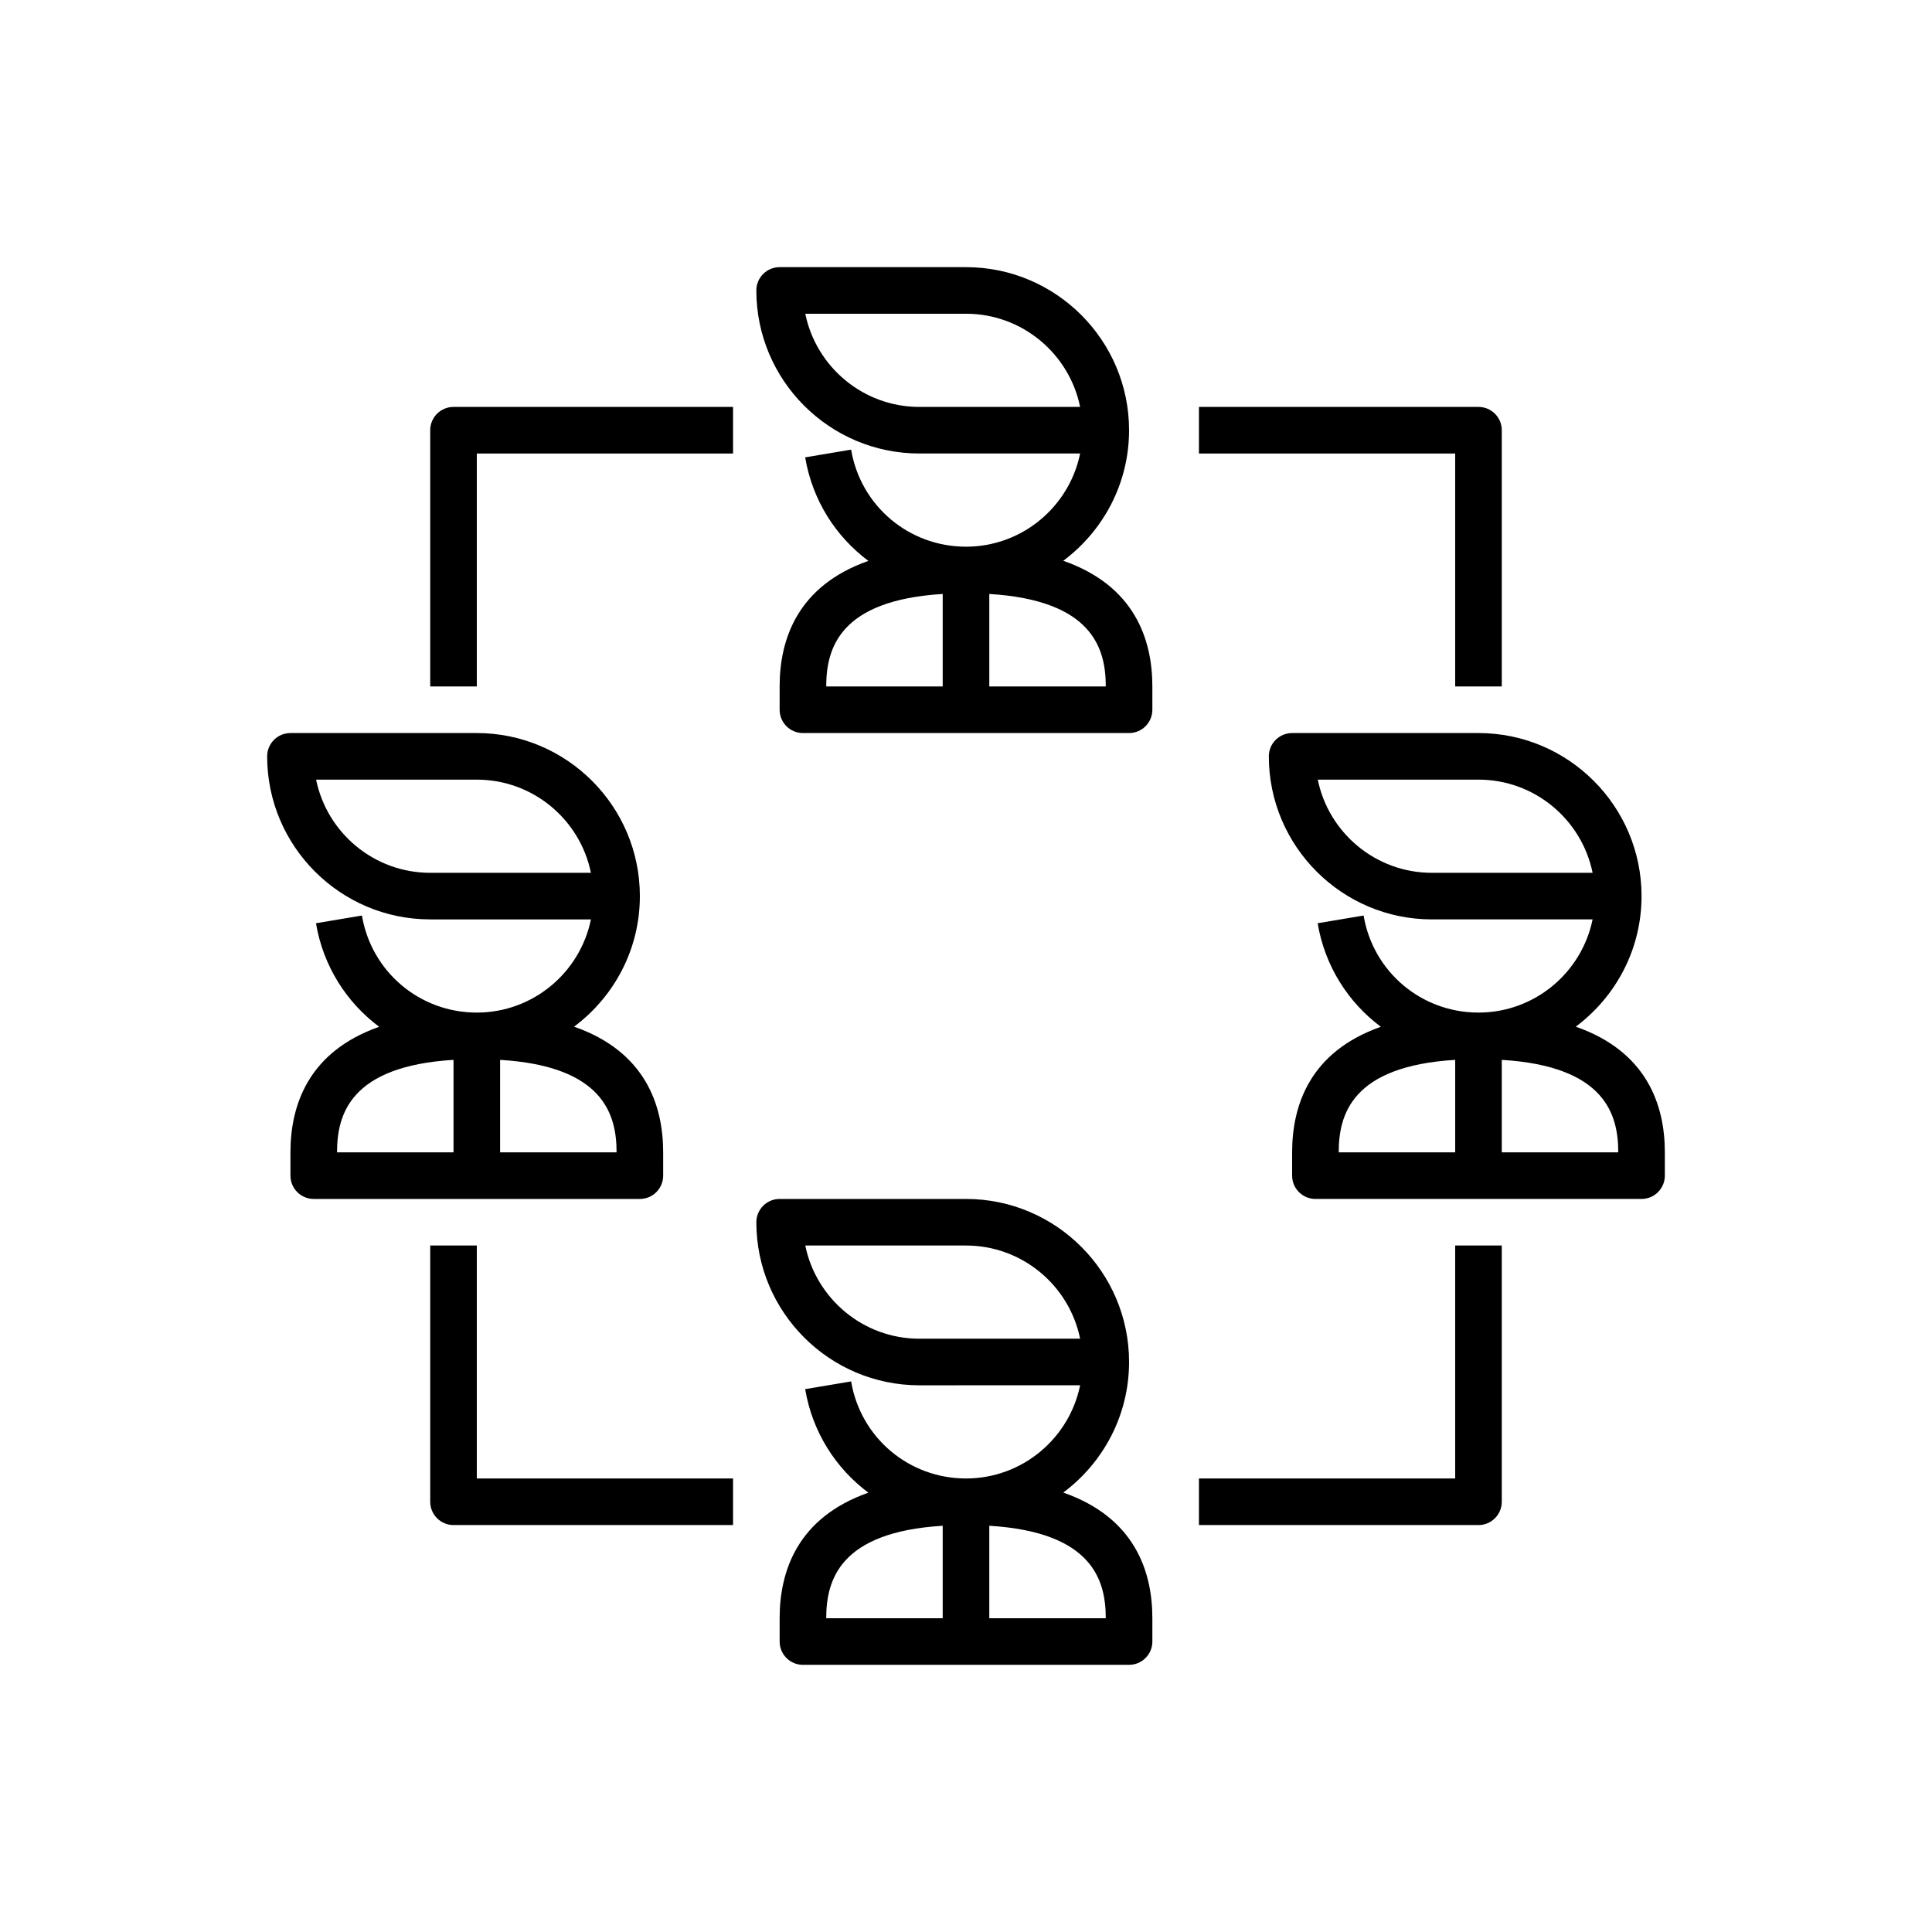
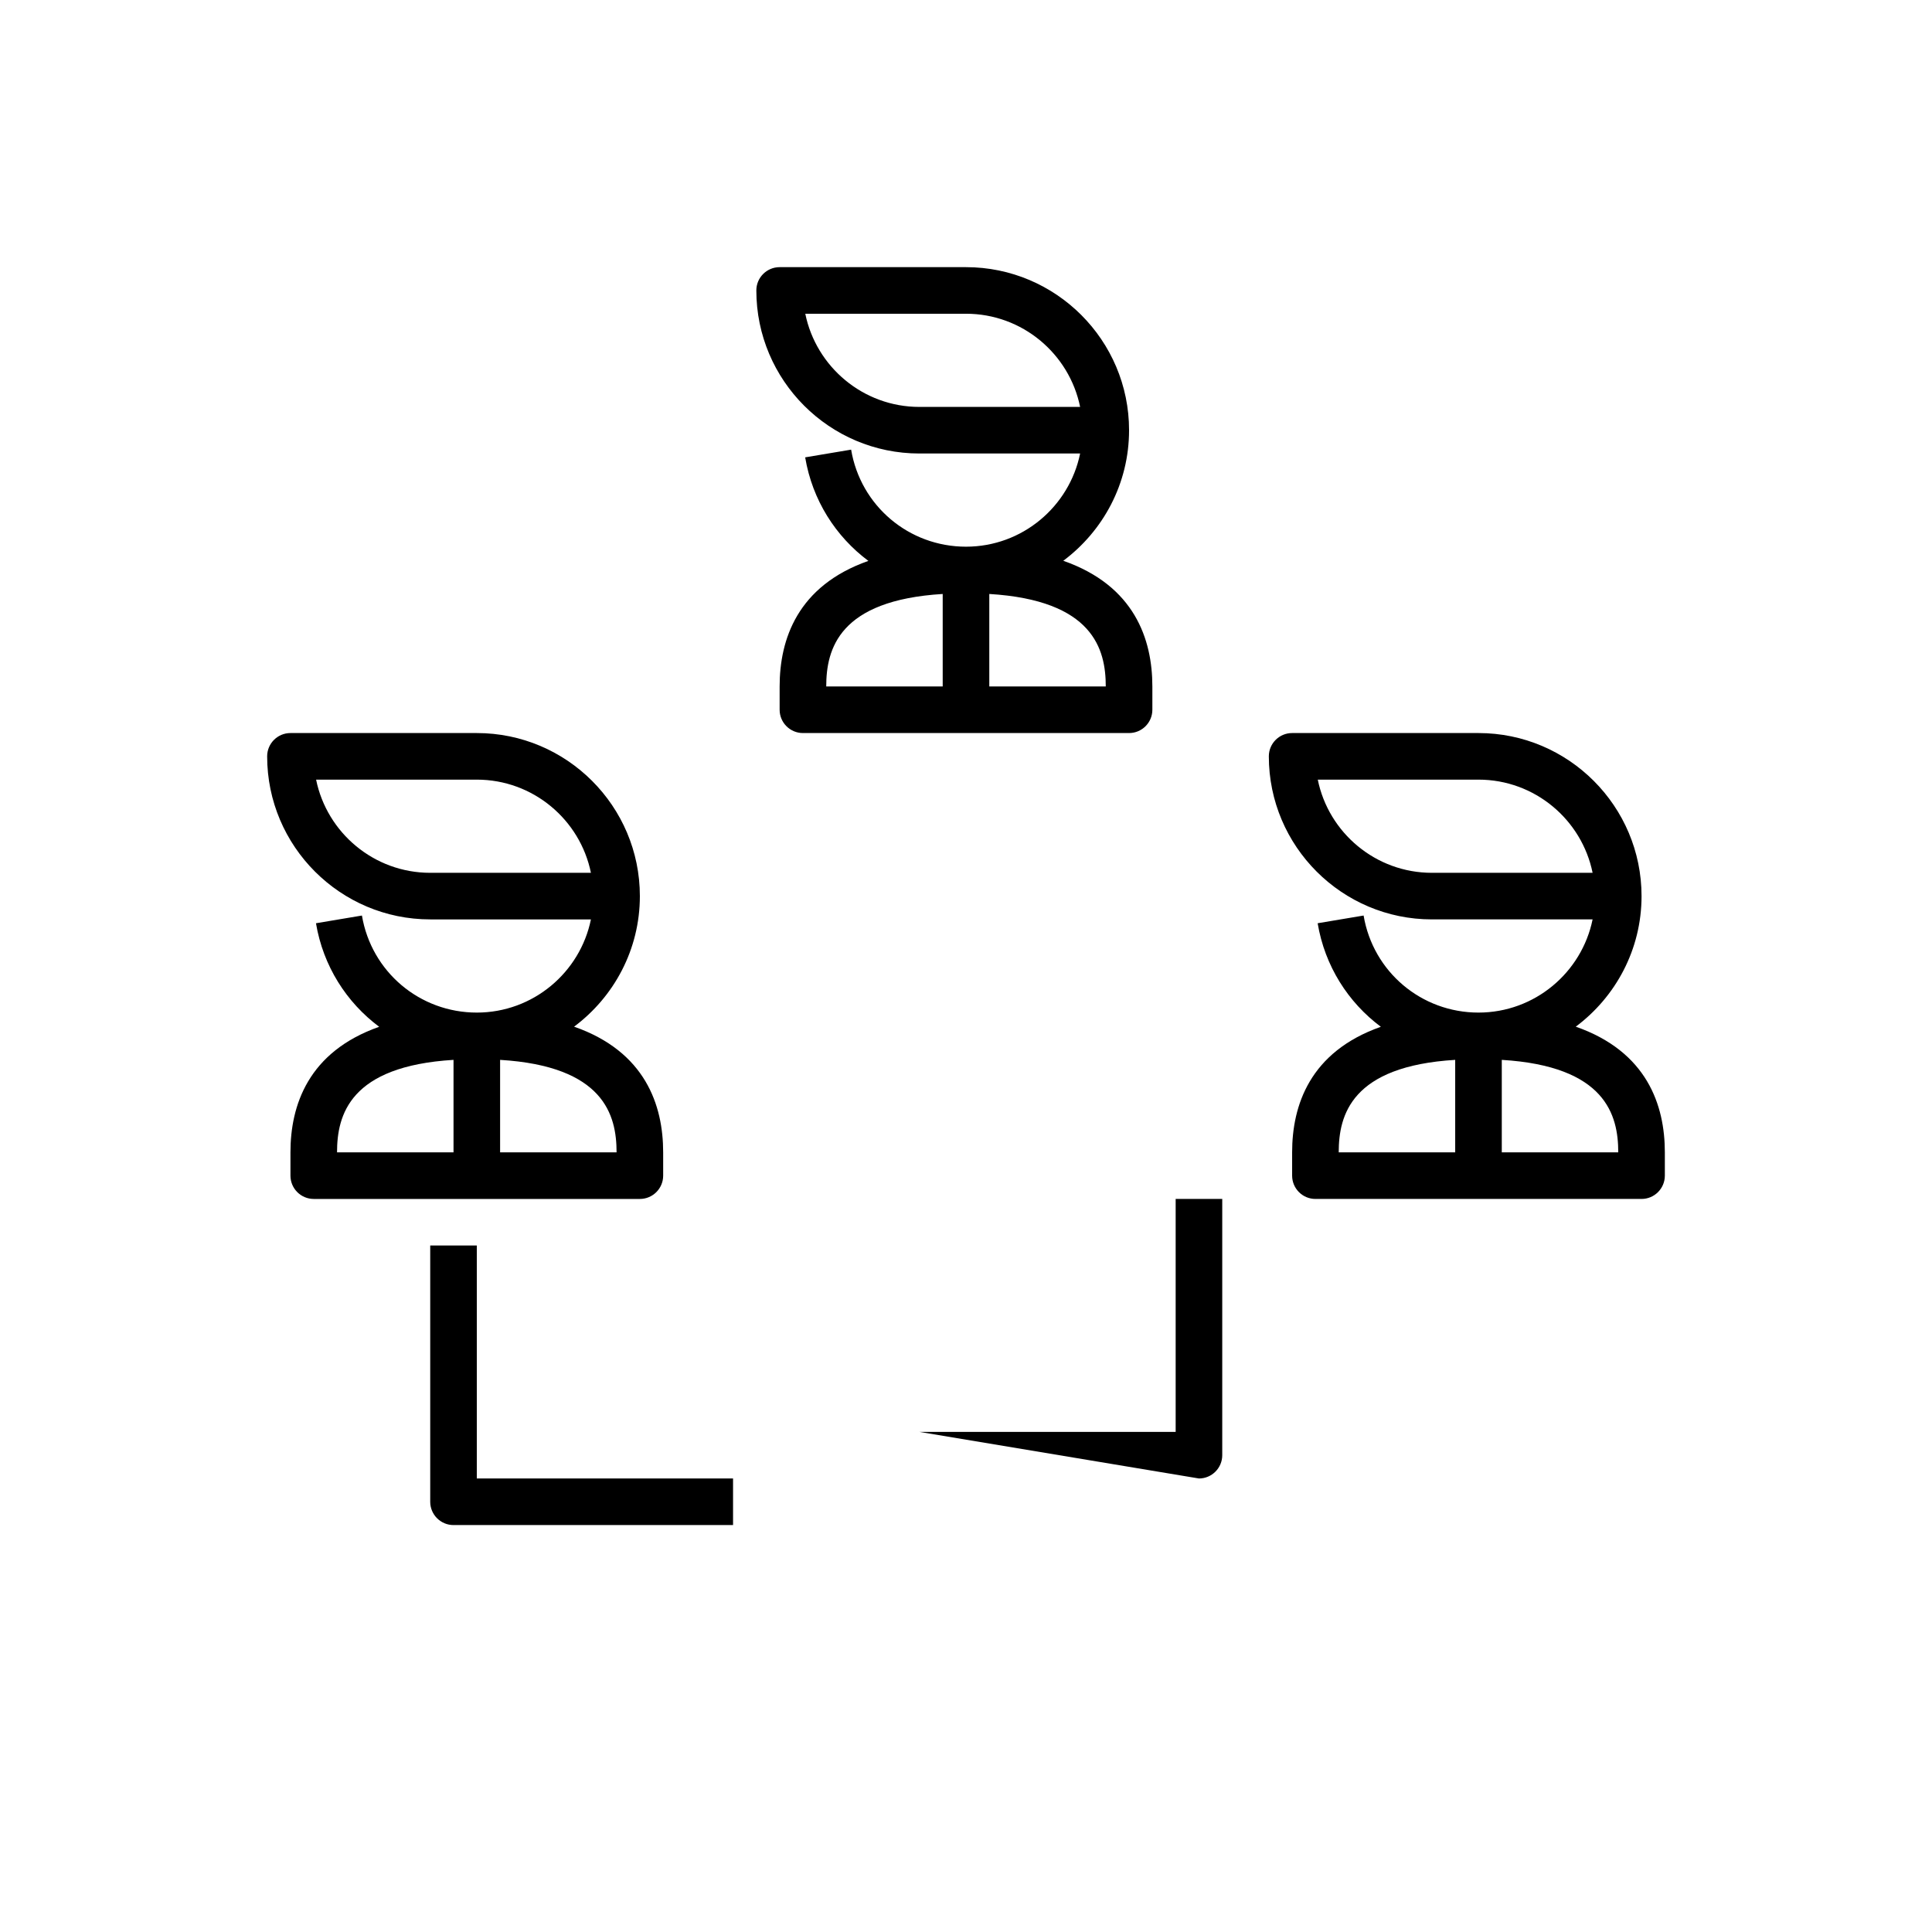
<svg xmlns="http://www.w3.org/2000/svg" xml:space="preserve" width="16.933mm" height="16.933mm" version="1.1" style="shape-rendering:geometricPrecision; text-rendering:geometricPrecision; image-rendering:optimizeQuality; fill-rule:evenodd; clip-rule:evenodd" viewBox="0 0 1693.32 1693.32">
  <defs>
    <style type="text/css">
   
    .fil0 {fill:none}
    .fil1 {fill:black;fill-rule:nonzero}
   
  </style>
  </defs>
  <g id="Camada_x0020_1">
-     <rect class="fil0" x="-0.02" y="-0" width="1693.33" height="1693.33" />
    <g id="_2524690429488">
      <path class="fil1" d="M1459.17 1030.41l0 -20.42c0,-41.29 -15.6,-88.33 -78.08,-110.15 34.92,-26.07 57.66,-67.6 57.66,-114.44 0,-78.81 -64.11,-142.91 -142.92,-142.91l-163.33 0c-11.28,0 -20.42,9.14 -20.42,20.41 0,78.81 64.11,142.92 142.92,142.92l140.85 0c-9.49,46.53 -50.71,81.67 -100.02,81.67 -50.07,0 -92.41,-35.78 -100.68,-85.06l-40.28 6.76c6.31,37.56 26.78,69.42 55.39,90.75 -62.21,21.89 -77.76,68.85 -77.76,110.05l0 20.42c0,11.27 9.14,20.42 20.42,20.42l285.83 0c11.27,0 20.42,-9.16 20.42,-20.42zm-304.19 -347.09l140.85 0c49.31,0 90.54,35.14 100.02,81.67l-140.85 0c-49.31,0 -90.56,-35.14 -100.02,-81.67zm120.44 245.61l0 81.06 -102.09 0c0,-32.75 11.12,-75.55 102.09,-81.06zm40.83 81.06l0 -81.06c90.95,5.51 102.08,48.31 102.08,81.06l-102.08 0z" />
      <path class="fil1" d="M377.07 805.82l140.85 0c-9.49,46.53 -50.71,81.67 -100.02,81.67 -50.06,0 -92.4,-35.78 -100.68,-85.06l-40.28 6.76c6.31,37.56 26.79,69.42 55.39,90.75 -62.2,21.89 -77.76,68.85 -77.76,110.05l0 20.42c0,11.27 9.15,20.42 20.42,20.42l285.83 0c11.28,0 20.42,-9.15 20.42,-20.42l0 -20.42c0,-41.29 -15.6,-88.33 -78.08,-110.15 34.92,-26.07 57.66,-67.6 57.66,-114.44 0,-78.81 -64.11,-142.91 -142.92,-142.91l-163.33 0c-11.27,0 -20.42,9.14 -20.42,20.41 0,78.81 64.11,142.92 142.92,142.92zm20.42 123.11l0 81.06 -102.09 0c0,-32.75 11.13,-75.55 102.09,-81.06zm142.91 81.06l-102.08 0 0 -81.06c90.96,5.51 102.08,48.31 102.08,81.06zm-122.5 -326.67c49.31,0 90.55,35.14 100.02,81.67l-140.85 0c-49.31,0 -90.54,-35.14 -100.02,-81.67l140.85 0z" />
      <path class="fil1" d="M1010 601.65c0,-41.28 -15.6,-88.33 -78.08,-110.15 34.91,-26.07 57.66,-67.6 57.66,-114.44 0,-78.8 -64.11,-142.91 -142.92,-142.91l-163.34 0c-11.27,0 -20.42,9.14 -20.42,20.41 0,78.81 64.11,142.92 142.92,142.92l140.86 0c-9.49,46.53 -50.71,81.67 -100.02,81.67 -50.07,0 -92.41,-35.78 -100.68,-85.06l-40.28 6.76c6.31,37.56 26.78,69.42 55.39,90.75 -62.21,21.89 -77.77,68.85 -77.77,110.05l0 20.42c0,11.27 9.15,20.42 20.42,20.42l285.84 0c11.27,0 20.42,-9.15 20.42,-20.42l0 -20.42zm-304.2 -326.67l140.86 0c49.31,0 90.55,35.14 100.02,81.67l-140.86 0c-49.3,0 -90.54,-35.14 -100.02,-81.67zm120.44 245.61l0 81.06 -102.08 0c0,-32.75 11.13,-75.54 102.08,-81.06zm40.84 81.06l0 -81.06c90.95,5.51 102.08,48.31 102.08,81.06l-102.08 0z" />
-       <path class="fil1" d="M683.32 1418.33l0 20.42c0,11.27 9.15,20.41 20.42,20.41l285.84 0c11.27,0 20.42,-9.15 20.42,-20.42l0 -20.42c0,-41.28 -15.6,-88.32 -78.08,-110.15 34.91,-26.06 57.66,-67.59 57.66,-114.43 0,-78.81 -64.11,-142.91 -142.92,-142.91l-163.34 0c-11.27,0 -20.42,9.14 -20.42,20.41 0,78.81 64.11,142.92 142.92,142.92l140.86 -0.01c-9.49,46.54 -50.71,81.67 -100.02,81.67 -50.07,0 -92.41,-35.77 -100.68,-85.06l-40.28 6.76c6.31,37.56 26.78,69.42 55.39,90.75 -62.21,21.9 -77.77,68.85 -77.77,110.06zm22.48 -326.68l140.86 0c49.31,0 90.55,35.14 100.02,81.67l-140.86 0.01c-49.3,0 -90.54,-35.15 -100.02,-81.68zm263.36 326.68l-102.08 0 0 -81.06c90.95,5.51 102.08,48.31 102.08,81.06zm-142.92 -81.06l0 81.06 -102.08 0c0,-32.75 11.13,-75.55 102.08,-81.06z" />
-       <path class="fil1" d="M1316.25 601.65l0 -224.59c0,-11.27 -9.15,-20.41 -20.42,-20.41l-245 0 0 40.83 224.59 0 0 204.17 40.83 0z" />
-       <path class="fil1" d="M377.07 377.06l0 224.59 40.83 0 0 -204.17 224.59 0 0 -40.83 -245 0c-11.27,0 -20.42,9.15 -20.42,20.41z" />
      <path class="fil1" d="M377.07 1091.65l0 224.59c0,11.27 9.15,20.42 20.42,20.42l245 0 0 -40.84 -224.59 0.01 0 -204.18 -40.83 0z" />
-       <path class="fil1" d="M1050.83 1295.83l0 40.83 245 0c11.27,0 20.42,-9.15 20.42,-20.42l0 -224.59 -40.83 0 0 204.17 -224.59 0.01z" />
+       <path class="fil1" d="M1050.83 1295.83c11.27,0 20.42,-9.15 20.42,-20.42l0 -224.59 -40.83 0 0 204.17 -224.59 0.01z" />
    </g>
  </g>
</svg>